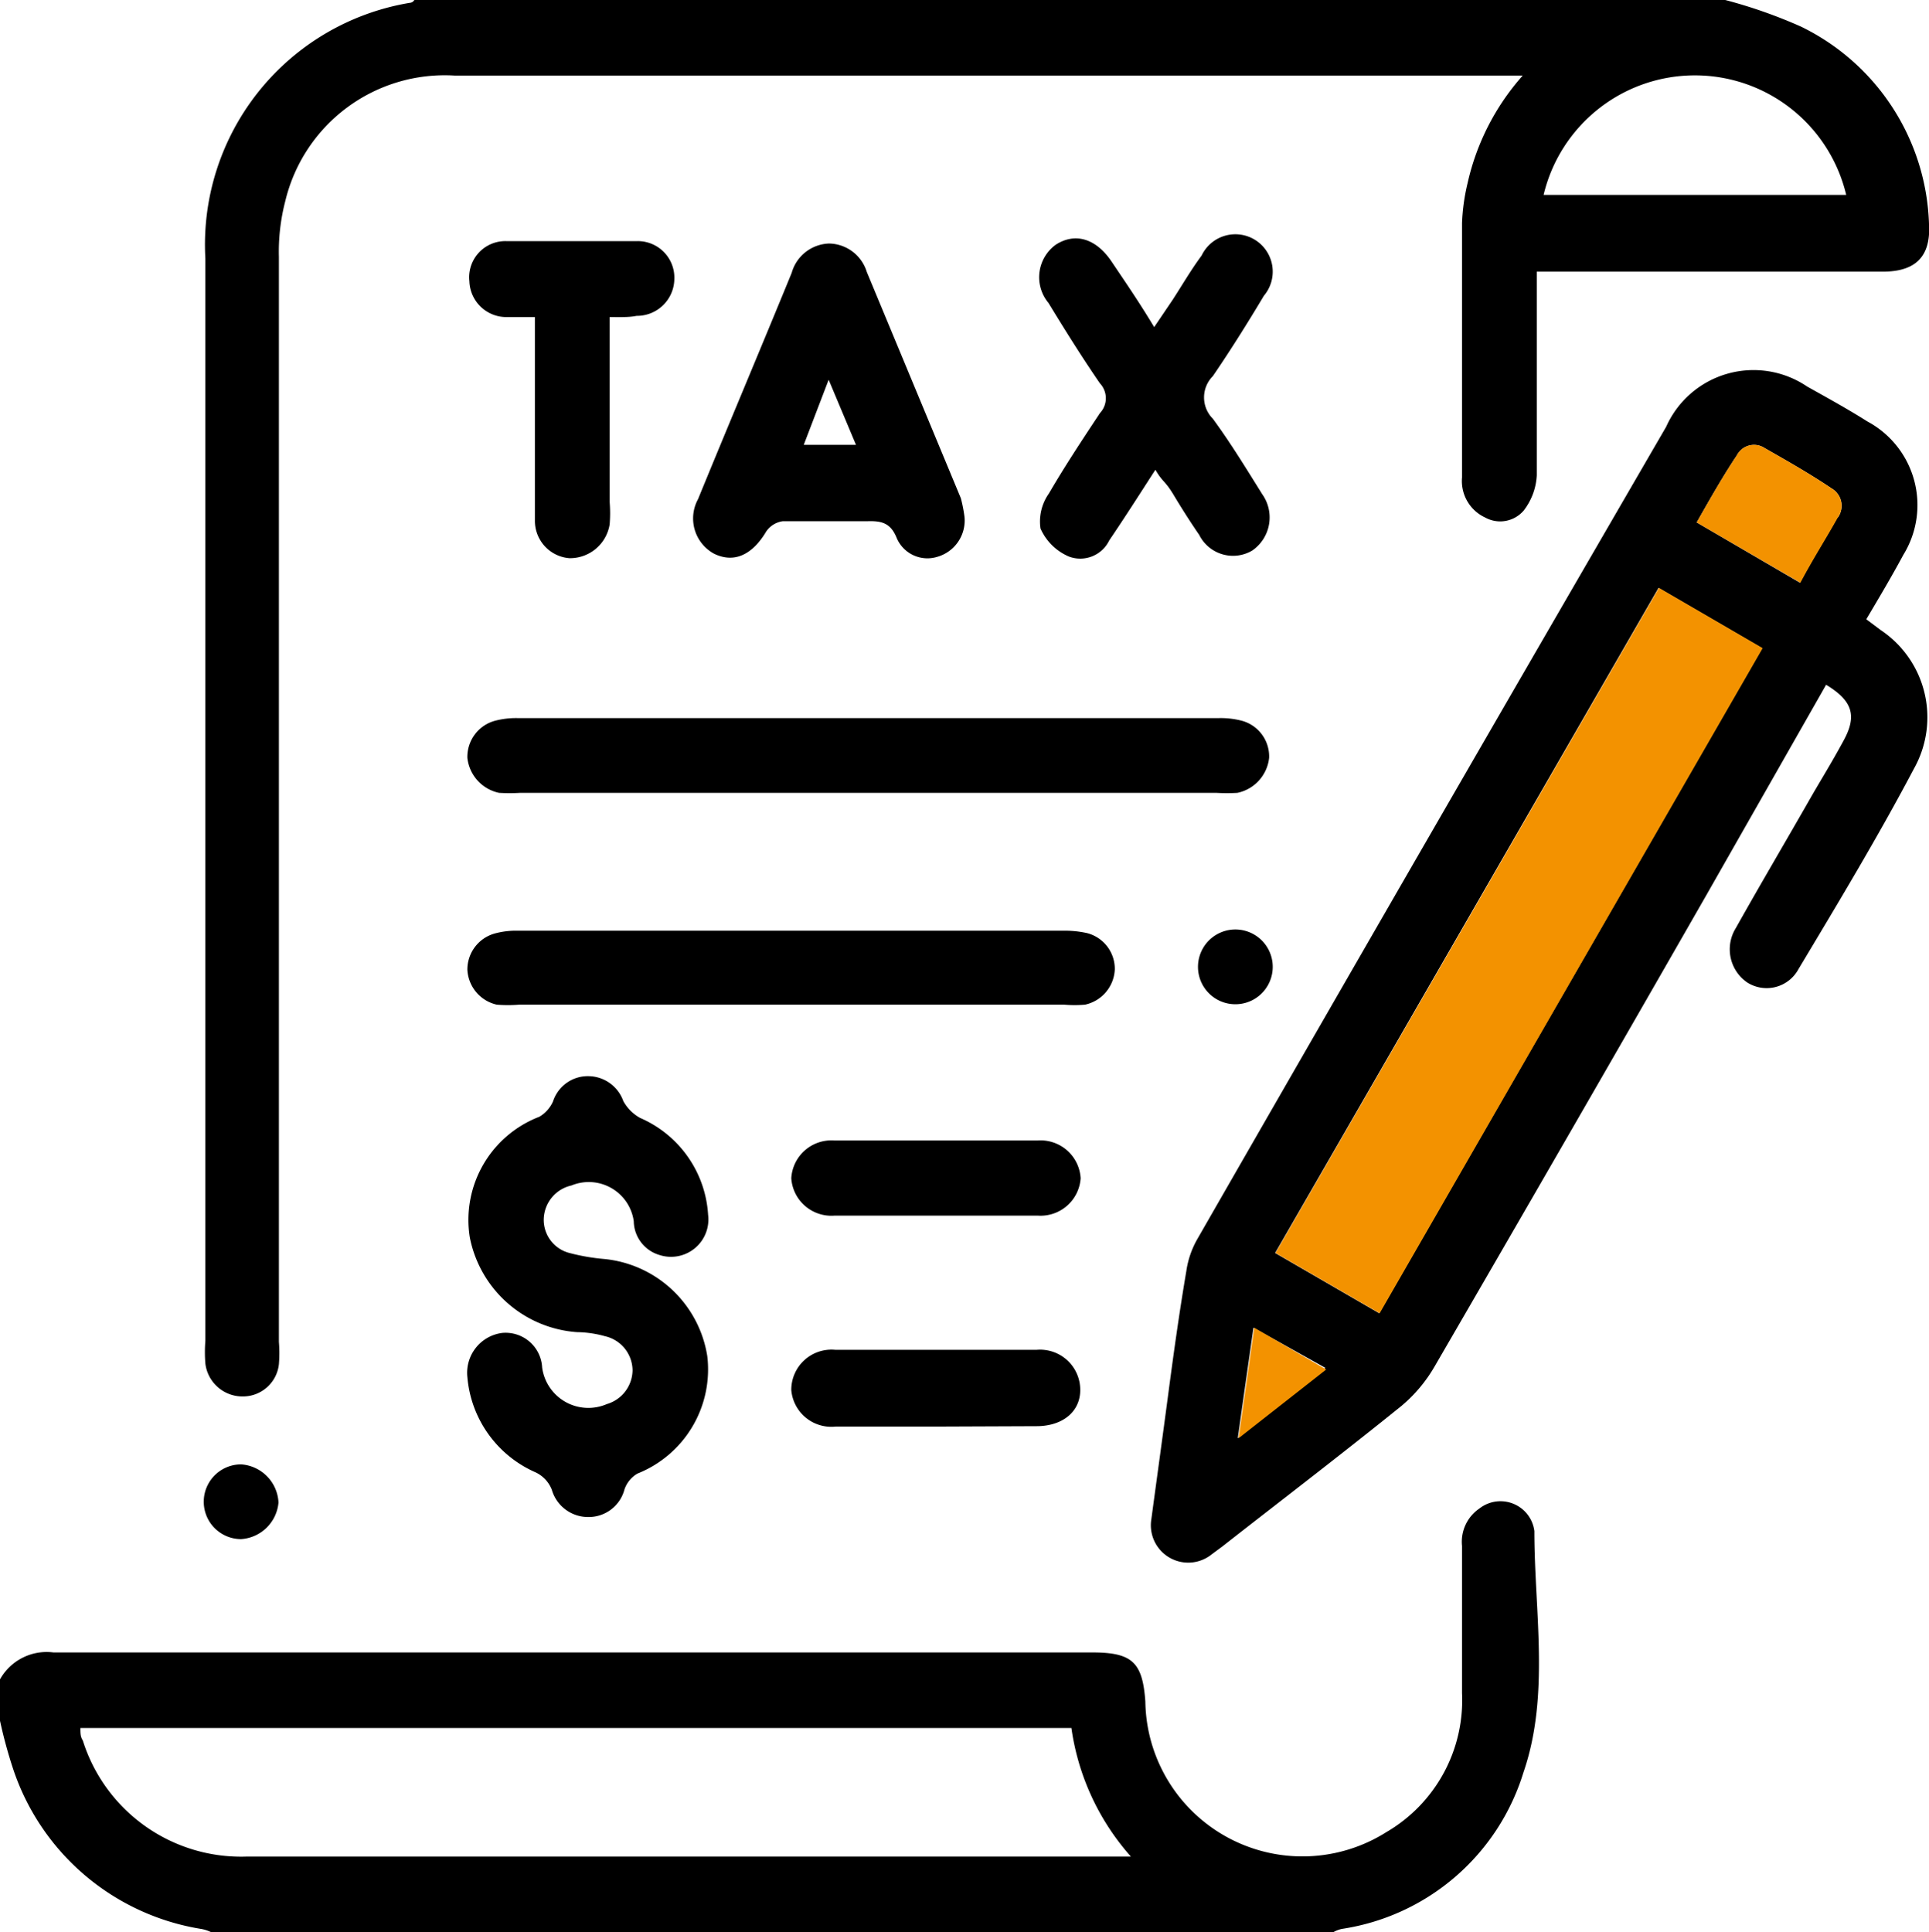
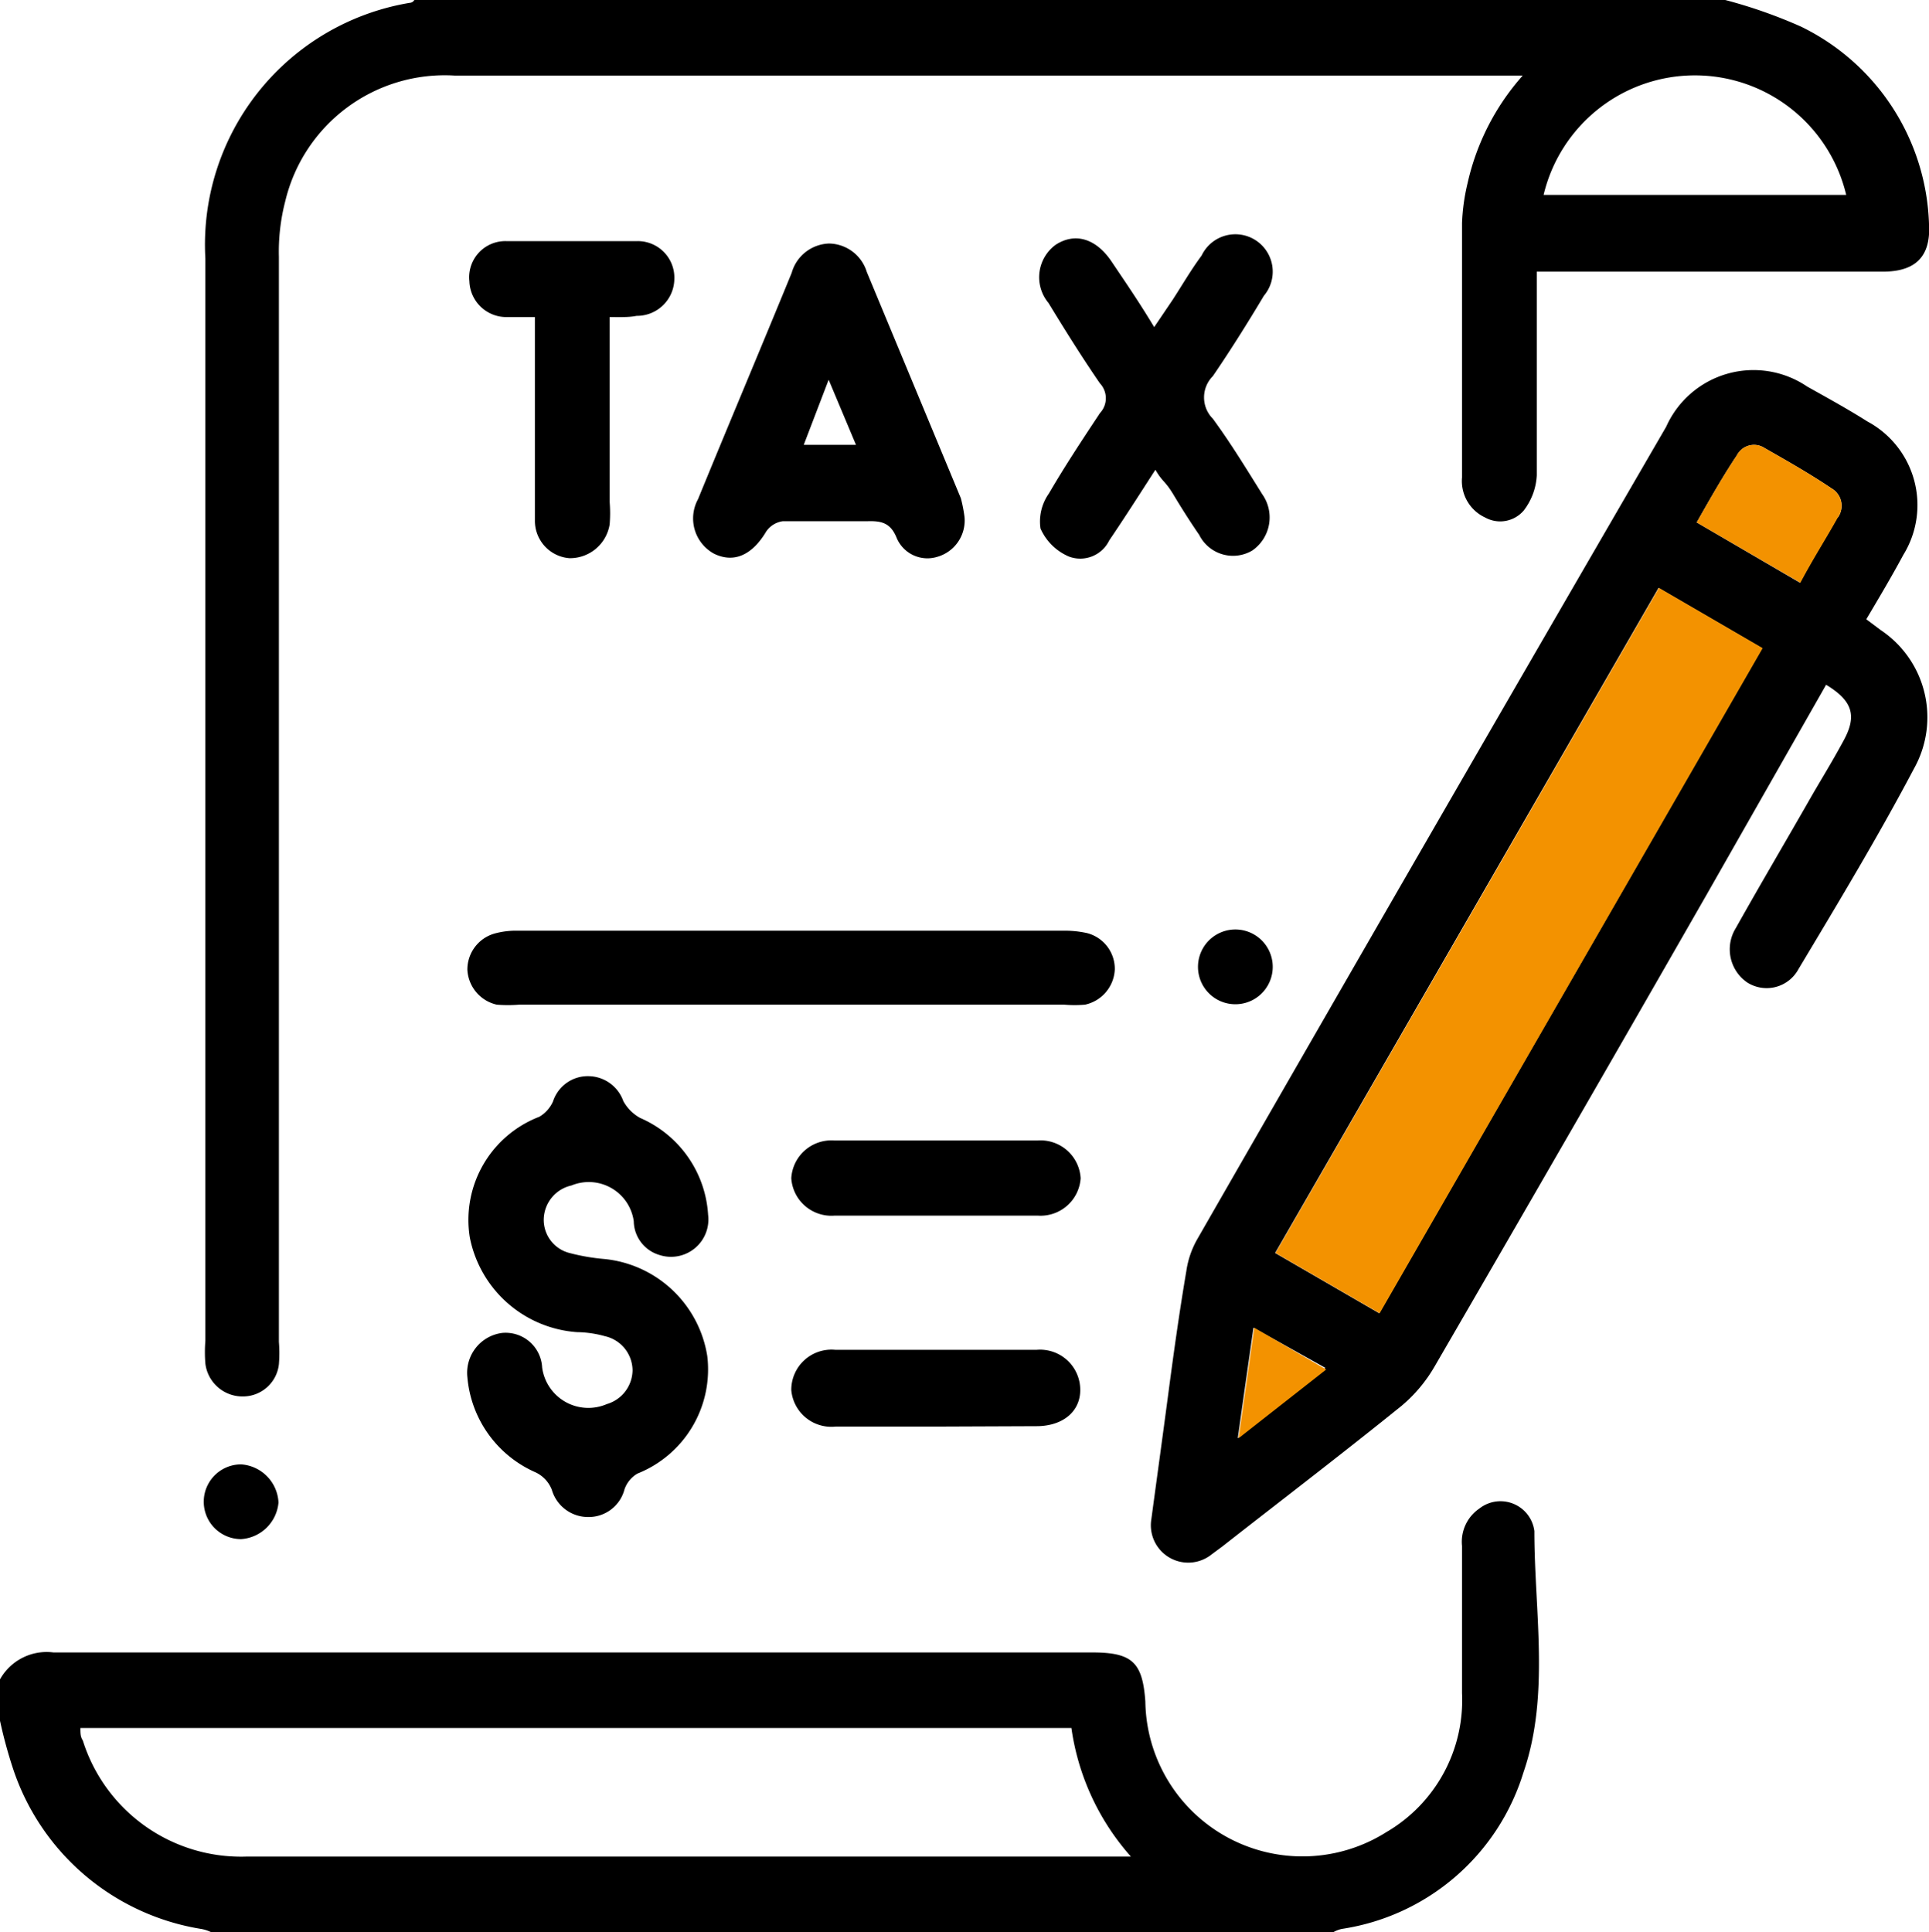
<svg xmlns="http://www.w3.org/2000/svg" viewBox="0 0 48 48.08">
  <defs>
    <style>.cls-1{fill:#f39200;}</style>
  </defs>
  <g id="Layer_2" data-name="Layer 2">
    <g id="Layer_1-2" data-name="Layer 1">
      <path d="M42.93,0a12.32,12.32,0,0,1,1.88.66A5.66,5.66,0,0,1,48,5.57c.05.81-.33,1.19-1.15,1.19H38.24v.52c0,1.51,0,3,0,4.55a1.56,1.56,0,0,1-.33.88.77.77,0,0,1-.95.17,1,1,0,0,1-.58-1c0-2.11,0-4.22,0-6.33a5,5,0,0,1,.14-1,6,6,0,0,1,1.37-2.67H11.31A4.08,4.08,0,0,0,7.1,5a5,5,0,0,0-.16,1.39q0,13.47,0,27a3.54,3.54,0,0,1,0,.56.9.9,0,0,1-.89.8.93.93,0,0,1-.94-.82,3.46,3.46,0,0,1,0-.56c0-9,0-18,0-26.94A6.1,6.1,0,0,1,10.2.07s.07,0,.11-.07ZM38.41,4.85h7.53a3.87,3.87,0,0,0-7.53,0Z" />
      <path d="M0,41.79a1.33,1.33,0,0,1,1.33-.67q12.93,0,25.85,0c1,0,1.25.25,1.32,1.22a3.91,3.91,0,0,0,6,3.25,3.8,3.8,0,0,0,1.88-3.46c0-1.22,0-2.44,0-3.66a1,1,0,0,1,.43-.93.85.85,0,0,1,1.37.56c0,2,.39,4.08-.27,6A5.6,5.6,0,0,1,33.39,48a.76.76,0,0,0-.21.08H5.25A.9.9,0,0,0,5,48,5.93,5.93,0,0,1,.32,44,11.72,11.72,0,0,1,0,42.82ZM2,43c0,.13,0,.22.06.31A4.13,4.13,0,0,0,6.15,46.2H27.74c.11,0,.22,0,.4,0A6.1,6.1,0,0,1,26.66,43Z" />
      <path d="M46.8,15.68l-.36-.27c.32-.54.63-1.06.92-1.6a2.36,2.36,0,0,0-.89-3.32c-.49-.31-1-.59-1.5-.87a2.38,2.38,0,0,0-3.51,1Q35.61,20.7,29.79,30.84a2.25,2.25,0,0,0-.27.79c-.17,1-.31,2-.45,3.06s-.28,2.07-.42,3.11a.93.93,0,0,0,1.5.88l.27-.2c1.48-1.16,3-2.32,4.46-3.5A3.68,3.68,0,0,0,35.7,34q3.39-5.84,6.74-11.69l3-5.27c.66.4.77.77.44,1.38s-.58,1-.87,1.51c-.6,1.05-1.22,2.1-1.82,3.17a1,1,0,0,0,.29,1.35.9.9,0,0,0,1.27-.33c1-1.67,2-3.33,2.88-5A2.61,2.61,0,0,0,46.8,15.68Zm-16,20.11c.14-1,.26-1.83.39-2.75l1.79,1Zm3.52-3.11-2.59-1.5,9.54-16.55,2.58,1.5Zm11.4-19.8c-.29.52-.6,1-.93,1.62L42.22,13c.33-.58.64-1.13,1-1.67a.48.48,0,0,1,.69-.18c.56.32,1.11.63,1.66,1A.5.5,0,0,1,45.73,12.88Z" />
      <path class="cls-1" d="M33,34.08l-2.18,1.71c.14-1,.26-1.83.39-2.75Z" />
      <path class="cls-1" d="M45.73,12.88c-.29.52-.6,1-.93,1.62L42.22,13c.33-.58.64-1.13,1-1.67a.48.48,0,0,1,.69-.18c.56.32,1.11.63,1.66,1A.5.5,0,0,1,45.73,12.88Z" />
-       <path class="cls-1" d="M43.86,16.13,34.33,32.68l-2.59-1.5,9.54-16.55Z" />
+       <path class="cls-1" d="M43.86,16.13,34.33,32.68l-2.59-1.5,9.54-16.55" />
      <path d="M11.63,34.27a1,1,0,0,1,.86-1.1.91.91,0,0,1,1,.86,1.16,1.16,0,0,0,1.61.91.89.89,0,0,0,.64-.84.88.88,0,0,0-.69-.85,2.68,2.68,0,0,0-.69-.1,2.93,2.93,0,0,1-2.67-2.36,2.75,2.75,0,0,1,1.73-3,.84.84,0,0,0,.34-.38.91.91,0,0,1,.9-.63.93.93,0,0,1,.85.62,1.06,1.06,0,0,0,.42.42,2.81,2.81,0,0,1,1.69,2.41.93.93,0,0,1-1.21,1,.89.89,0,0,1-.64-.84,1.13,1.13,0,0,0-1.55-.89.88.88,0,0,0-.69.84.85.85,0,0,0,.64.84,5.11,5.11,0,0,0,.87.15,2.88,2.88,0,0,1,2.56,2.42,2.79,2.79,0,0,1-1.74,2.92.73.73,0,0,0-.32.39.92.92,0,0,1-.9.69.94.94,0,0,1-.91-.68.8.8,0,0,0-.4-.43A2.85,2.85,0,0,1,11.63,34.27Z" />
-       <path d="M21.6,19.73H12.94a4.43,4.43,0,0,1-.52,0,1,1,0,0,1-.79-.87.93.93,0,0,1,.71-.93,2.06,2.06,0,0,1,.55-.06H30.32a2.09,2.09,0,0,1,.56.06.92.92,0,0,1,.7.93,1,1,0,0,1-.79.87,4.52,4.52,0,0,1-.52,0Z" />
      <path d="M24,12.86a.94.94,0,0,1-.69,1,.83.83,0,0,1-1-.48c-.15-.37-.38-.42-.72-.41-.7,0-1.4,0-2.11,0a.6.6,0,0,0-.41.25c-.35.59-.8.8-1.3.56a1,1,0,0,1-.4-1.36c.77-1.88,1.56-3.75,2.33-5.63a1,1,0,0,1,.93-.73,1,1,0,0,1,.94.71l2.34,5.63A3.79,3.79,0,0,1,24,12.86ZM21.3,11.07l-.68-1.62L20,11.07Z" />
      <path d="M19.67,25H12.92a3.43,3.43,0,0,1-.56,0,.94.94,0,0,1-.73-.87.93.93,0,0,1,.68-.9,2,2,0,0,1,.55-.07H26.5a2.57,2.57,0,0,1,.55.06.92.92,0,0,1,.69.9A.94.94,0,0,1,27,25a3,3,0,0,1-.52,0Z" />
      <path d="M28.75,11.69c-.4.62-.77,1.2-1.15,1.76a.8.8,0,0,1-1,.4,1.35,1.35,0,0,1-.71-.7,1.21,1.21,0,0,1,.21-.87c.39-.67.82-1.32,1.27-2a.54.54,0,0,0,0-.74c-.44-.64-.86-1.31-1.28-2a1,1,0,0,1,.18-1.45c.48-.31,1-.16,1.39.42s.68,1,1.06,1.63l.46-.68c.24-.37.46-.75.72-1.1a.93.93,0,1,1,1.55,1c-.4.67-.82,1.34-1.27,2a.75.75,0,0,0,0,1.06c.44.6.83,1.24,1.23,1.88a1,1,0,0,1-.25,1.4.94.94,0,0,1-1.32-.39c-.22-.32-.43-.65-.64-1S28.93,12,28.75,11.69Z" />
      <path d="M15.17,7.89v4.6a3.44,3.44,0,0,1,0,.56,1,1,0,0,1-1,.84.93.93,0,0,1-.86-.94c0-.77,0-1.54,0-2.3V7.89c-.27,0-.48,0-.69,0A.92.92,0,0,1,11.68,7,.9.9,0,0,1,12.59,6c1.09,0,2.19,0,3.28,0a.91.91,0,0,1,.91.94.93.93,0,0,1-.94.92C15.64,7.9,15.44,7.89,15.17,7.89Z" />
      <path d="M23.29,30.25H20.77a1,1,0,0,1-1.08-.93,1,1,0,0,1,1.07-.94c1.69,0,3.37,0,5.06,0a1,1,0,0,1,1.07.94,1,1,0,0,1-1.07.93Z" />
      <path d="M23.27,35.5H20.79a1,1,0,0,1-1.1-.91,1,1,0,0,1,1.1-1q2.51,0,5,0a1,1,0,0,1,1.09,1c0,.54-.44.9-1.09.9Z" />
      <path d="M31.67,24.06a.93.93,0,0,1-1.86,0,.93.93,0,1,1,1.86,0Z" />
      <path d="M6.93,37.39A1,1,0,0,1,6,38.3a.93.93,0,0,1,0-1.86A1,1,0,0,1,6.93,37.39Z" />
    </g>
  </g>
</svg>